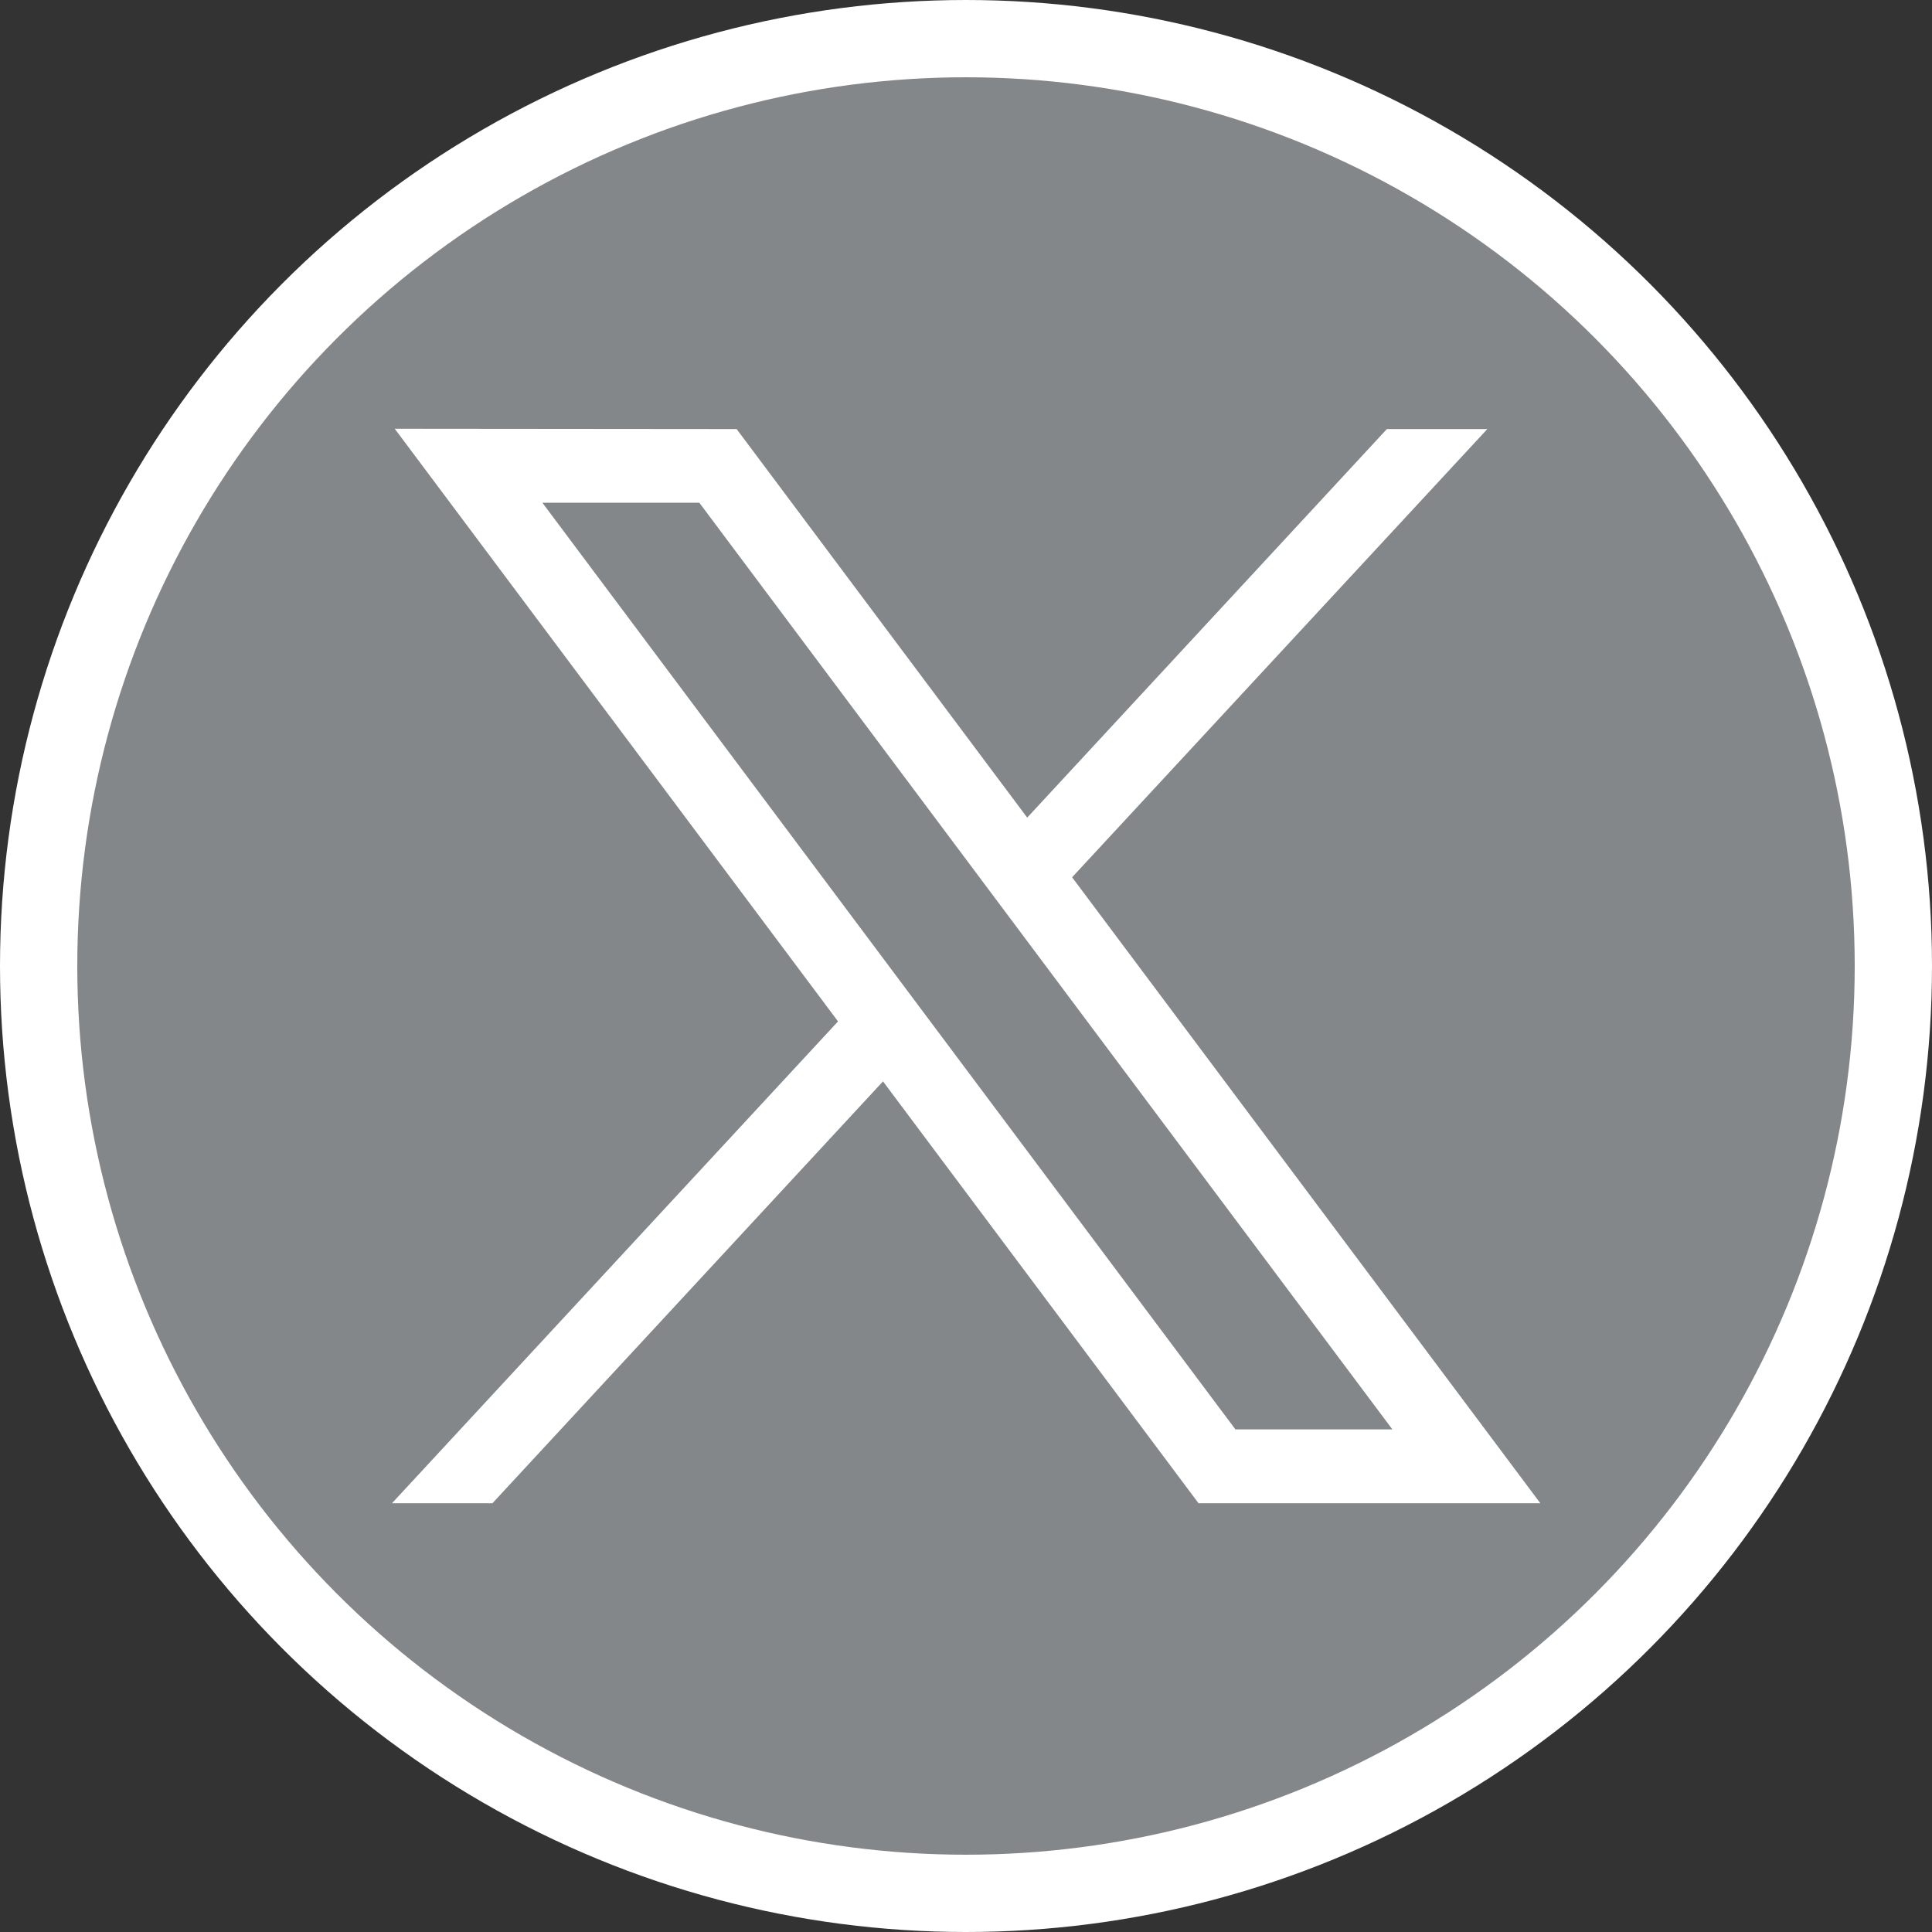
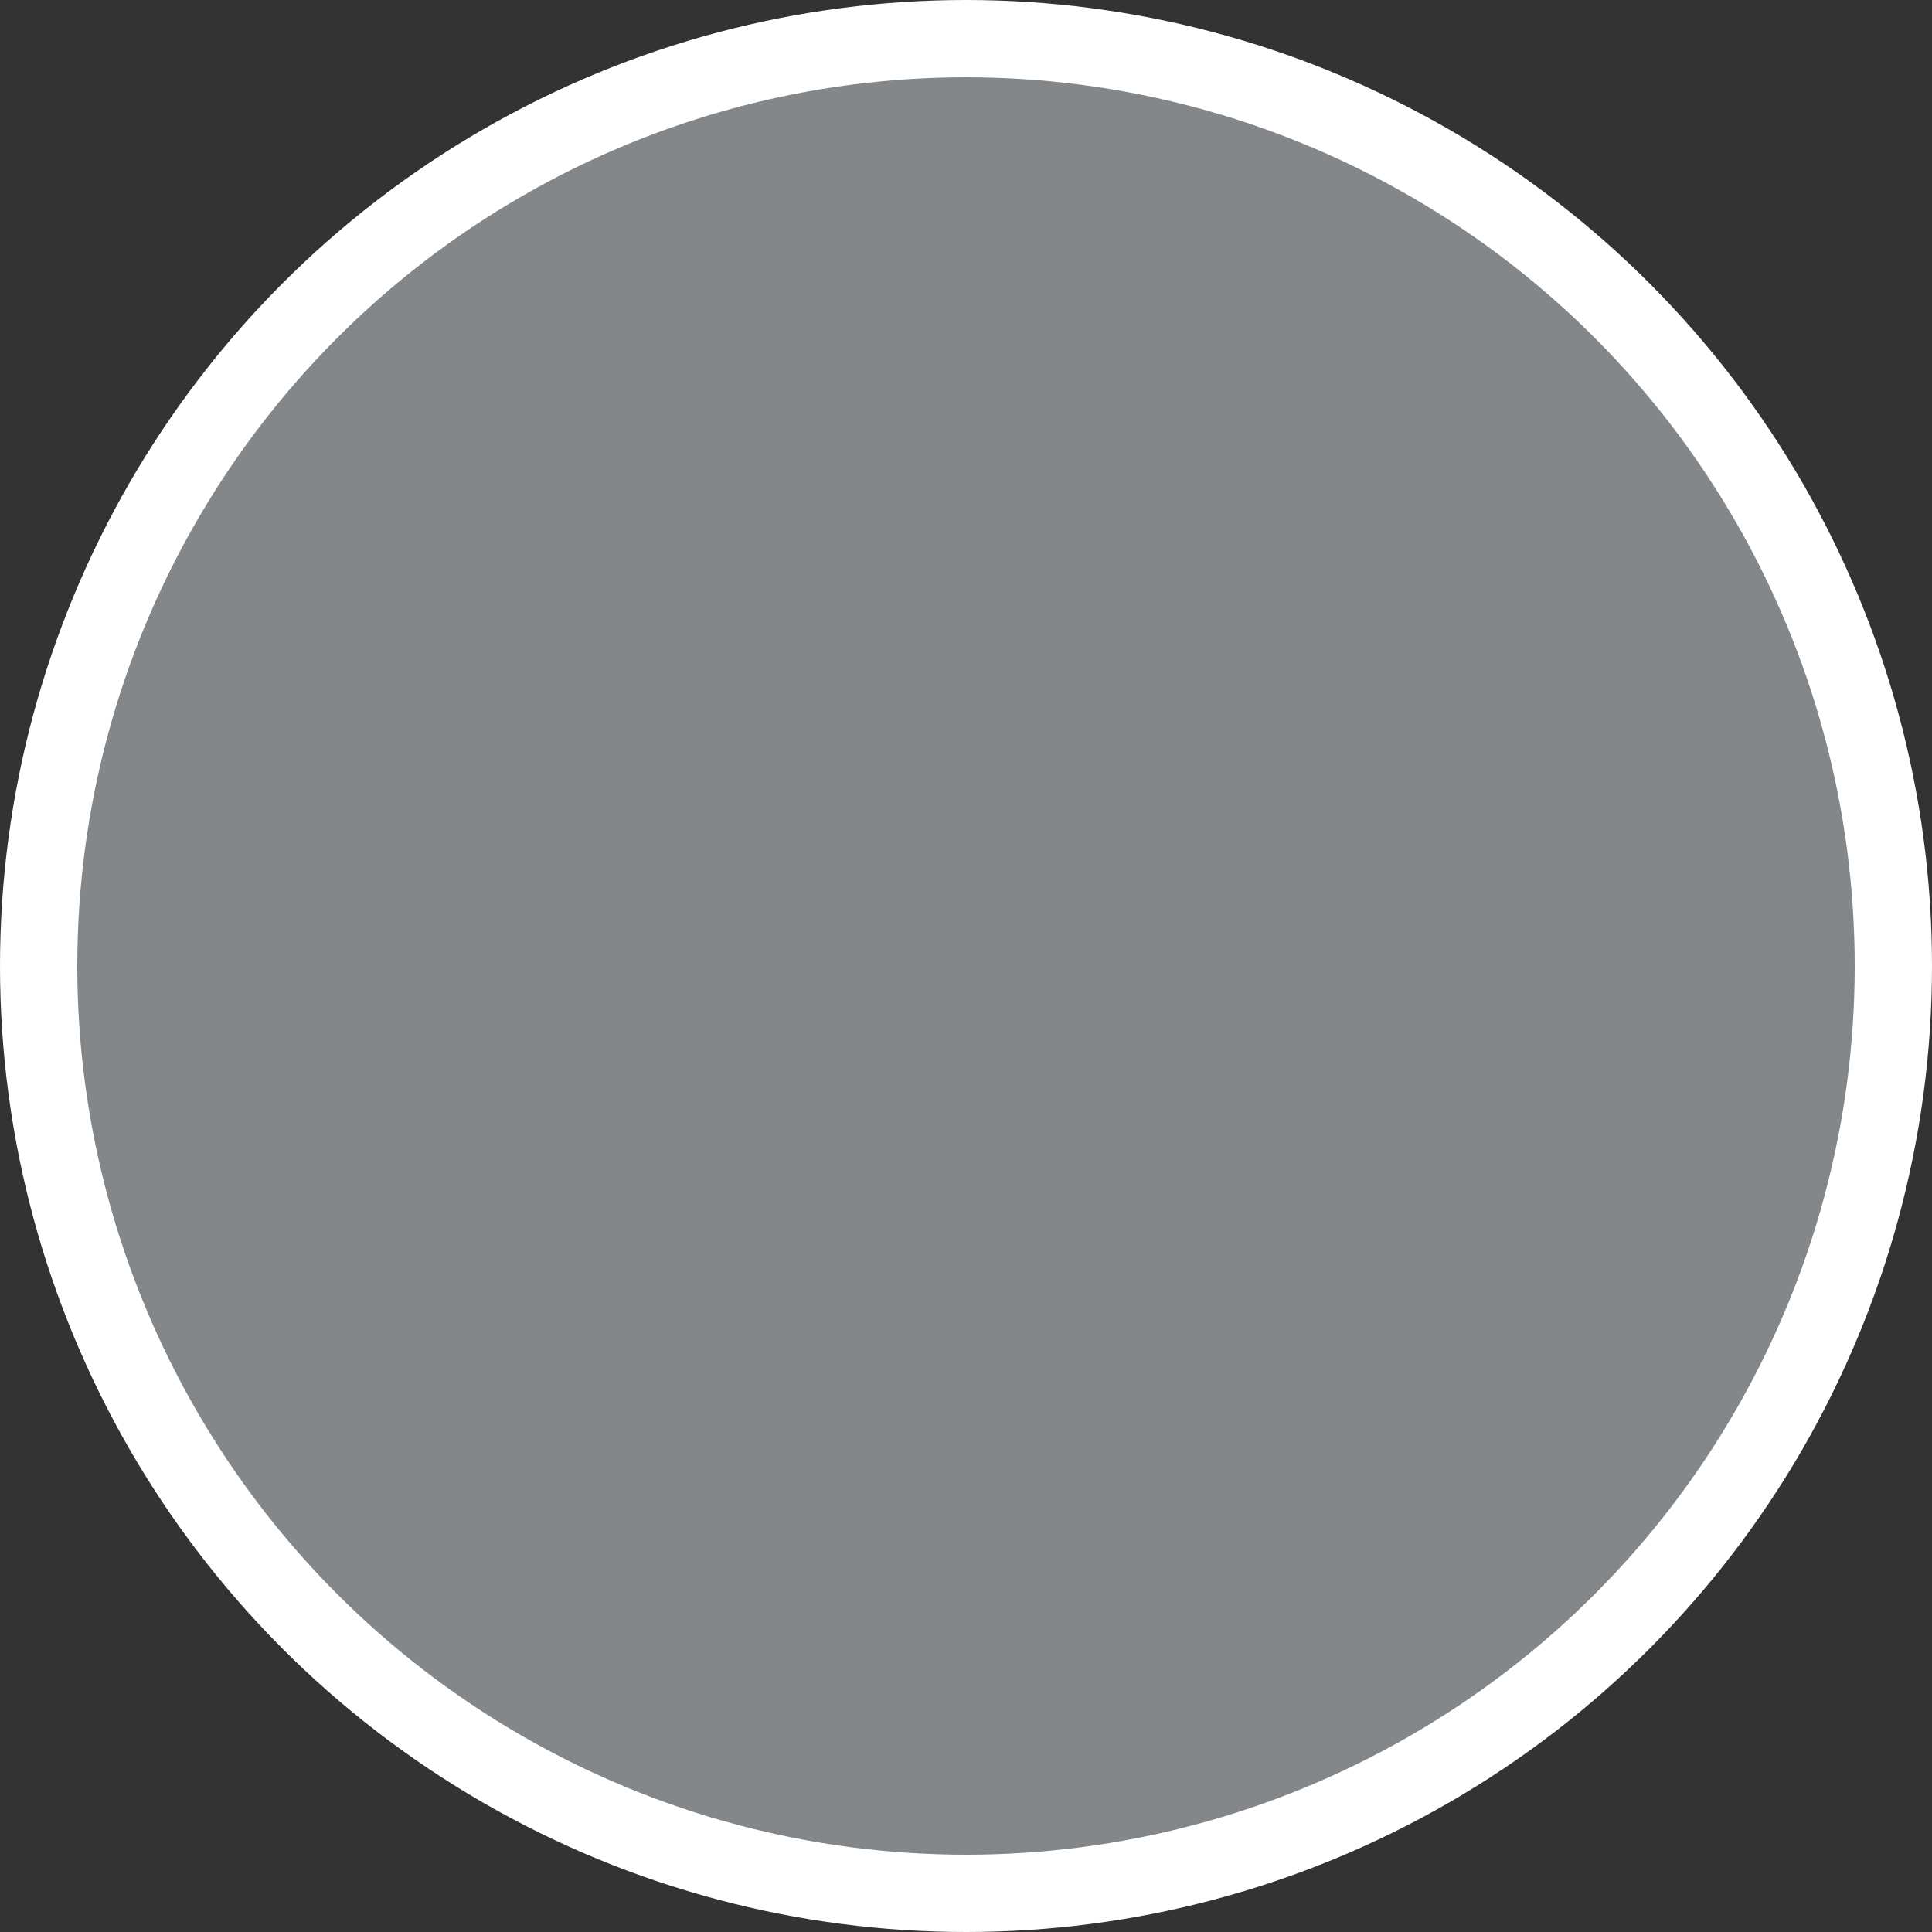
<svg xmlns="http://www.w3.org/2000/svg" width="25" height="25" viewBox="0 0 25 25">
  <rect x="0" y="0" width="25" height="25" fill="#333333" stroke="none" />
  <g id="Twitter_X_Icon_blog" data-name="Twitter X Icon_blog" transform="translate(-352.45 -128.77)">
    <circle id="Ellipse_43884" data-name="Ellipse 43884" cx="12" cy="12" r="12" transform="translate(352.95 129.27)" fill="#84878a" stroke="#fff" stroke-miterlimit="10" stroke-width="1" />
    <g id="layer1" transform="translate(357.522 134.318)">
-       <path id="path1009" d="M483.976,356.79l5.736,7.669-5.772,6.235h1.3l5.054-5.459,4.083,5.459H498.8l-6.059-8.1,5.373-5.8h-1.3l-4.654,5.028-3.76-5.028Zm1.91.957h2.031l8.968,11.991h-2.031Z" transform="translate(-483.94 -356.79)" fill="#fff" />
-     </g>
+       </g>
  </g>
</svg>